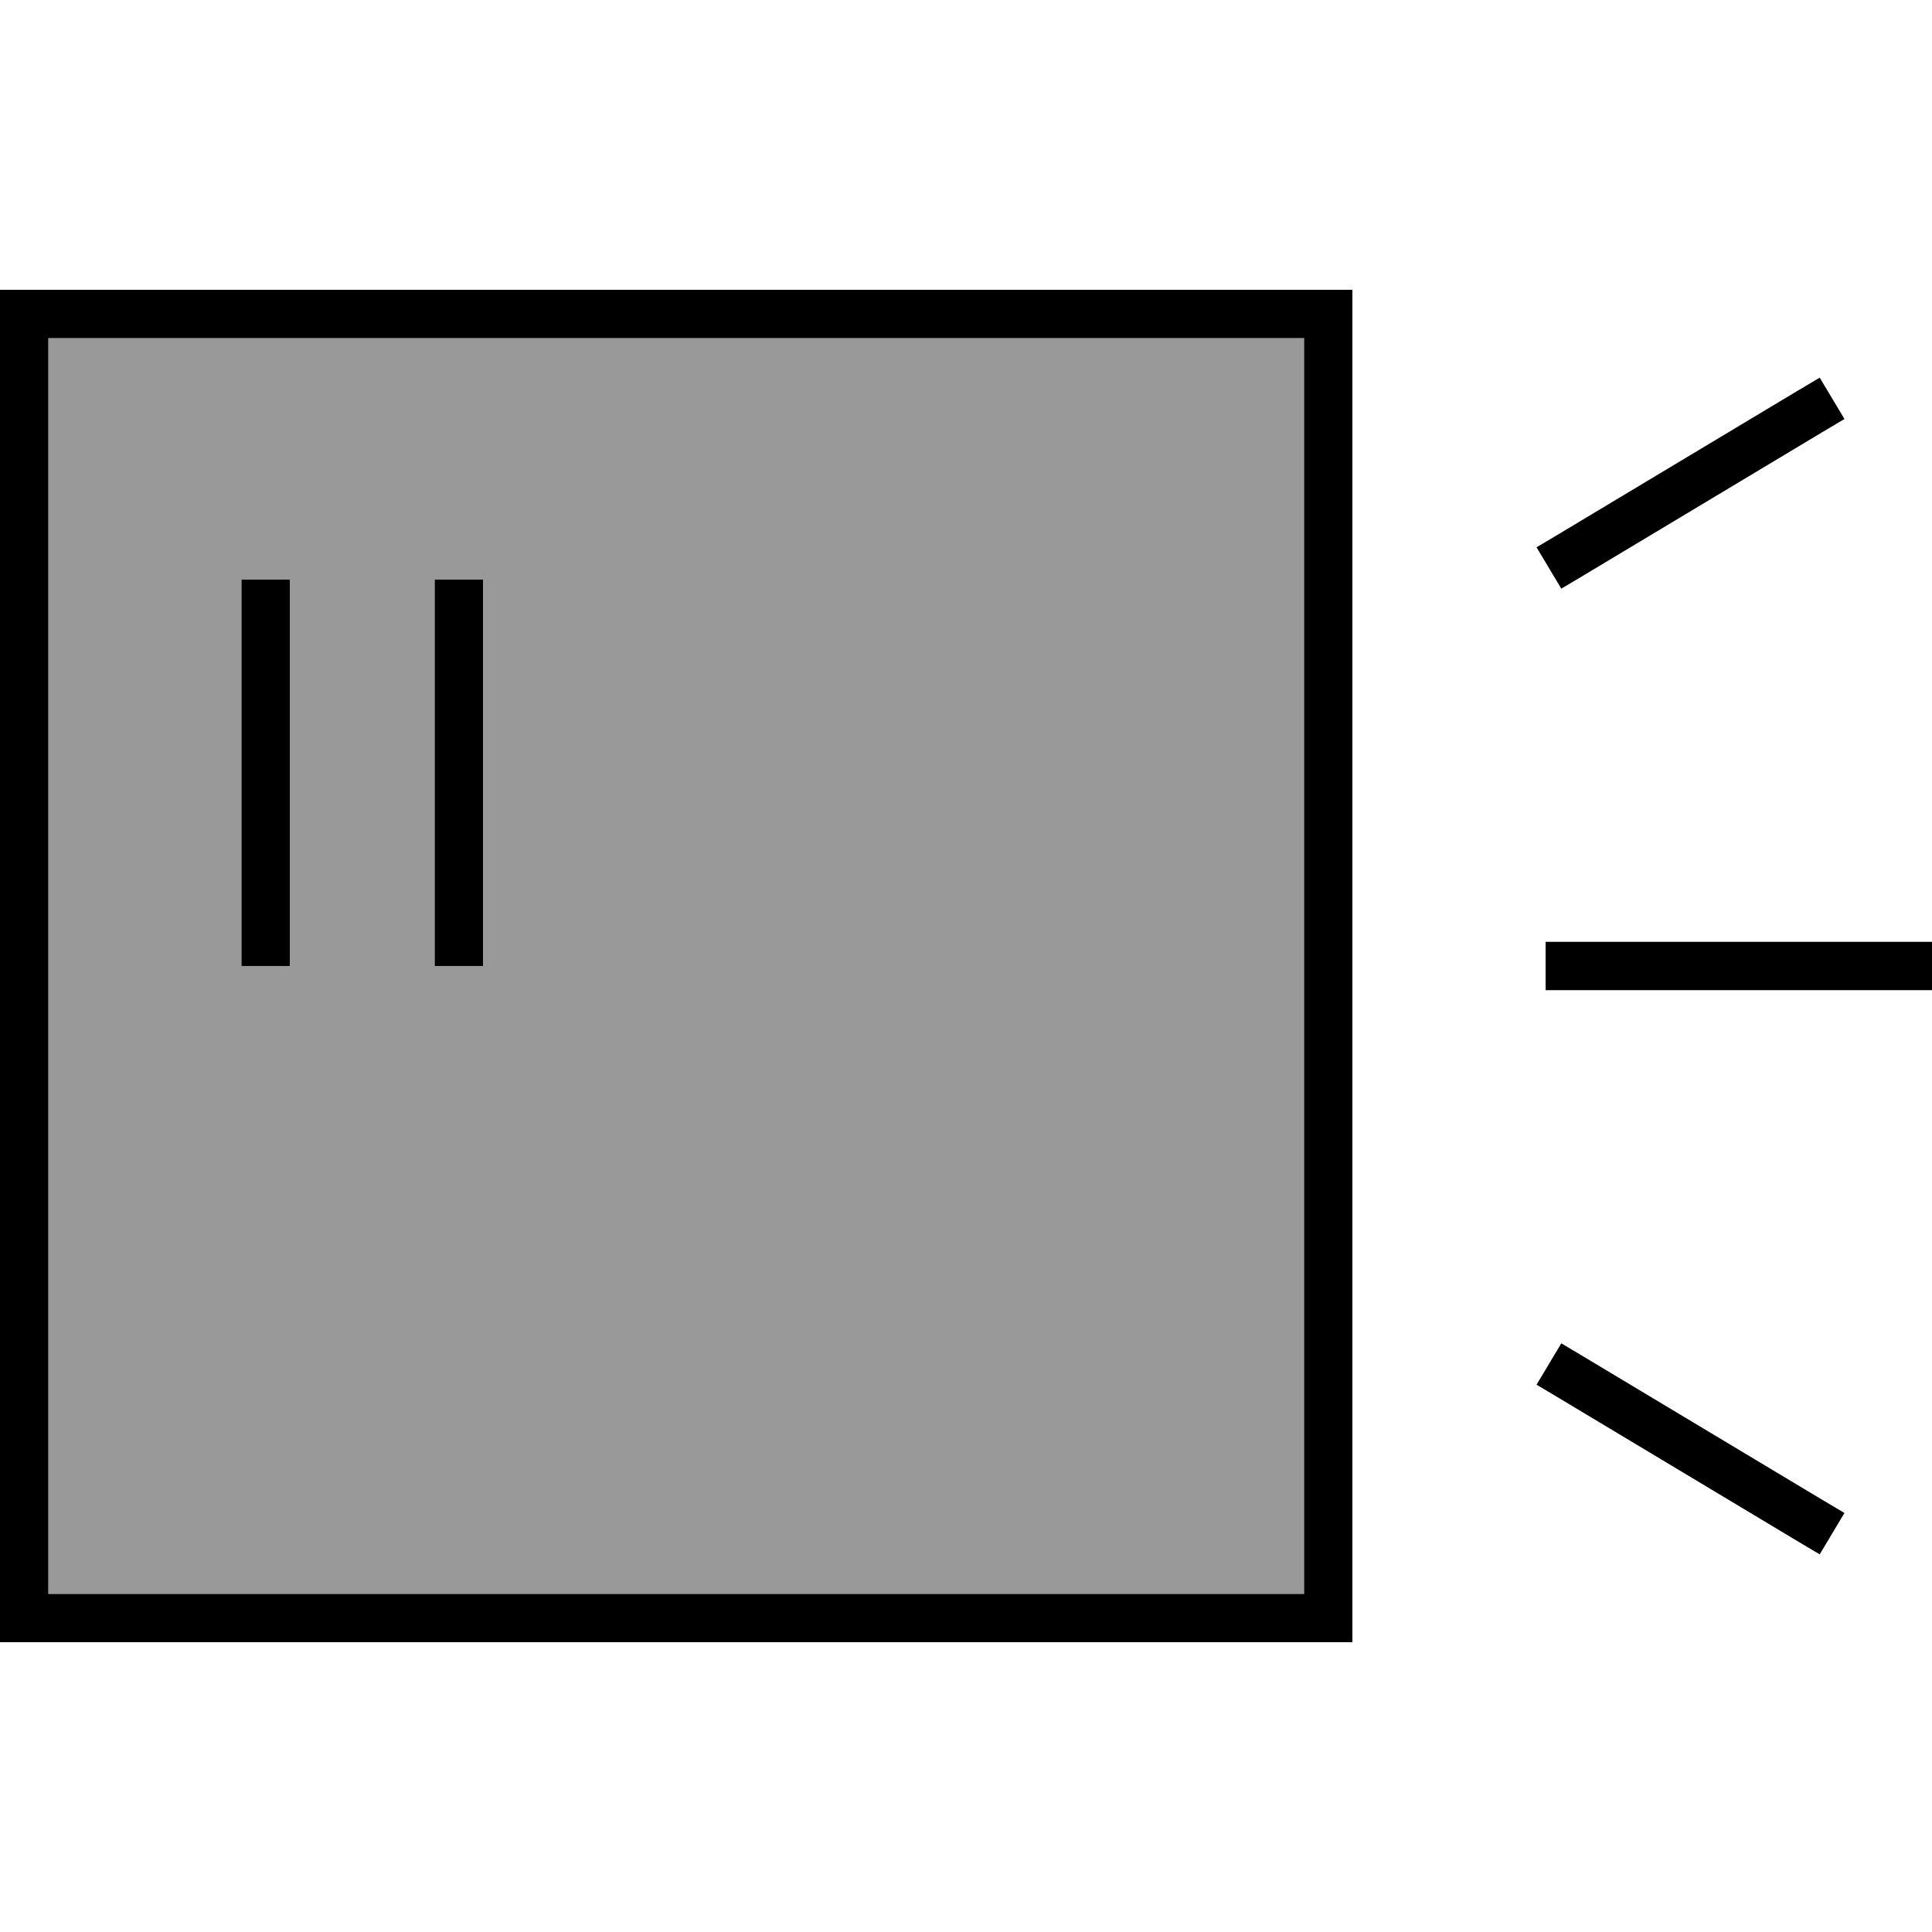
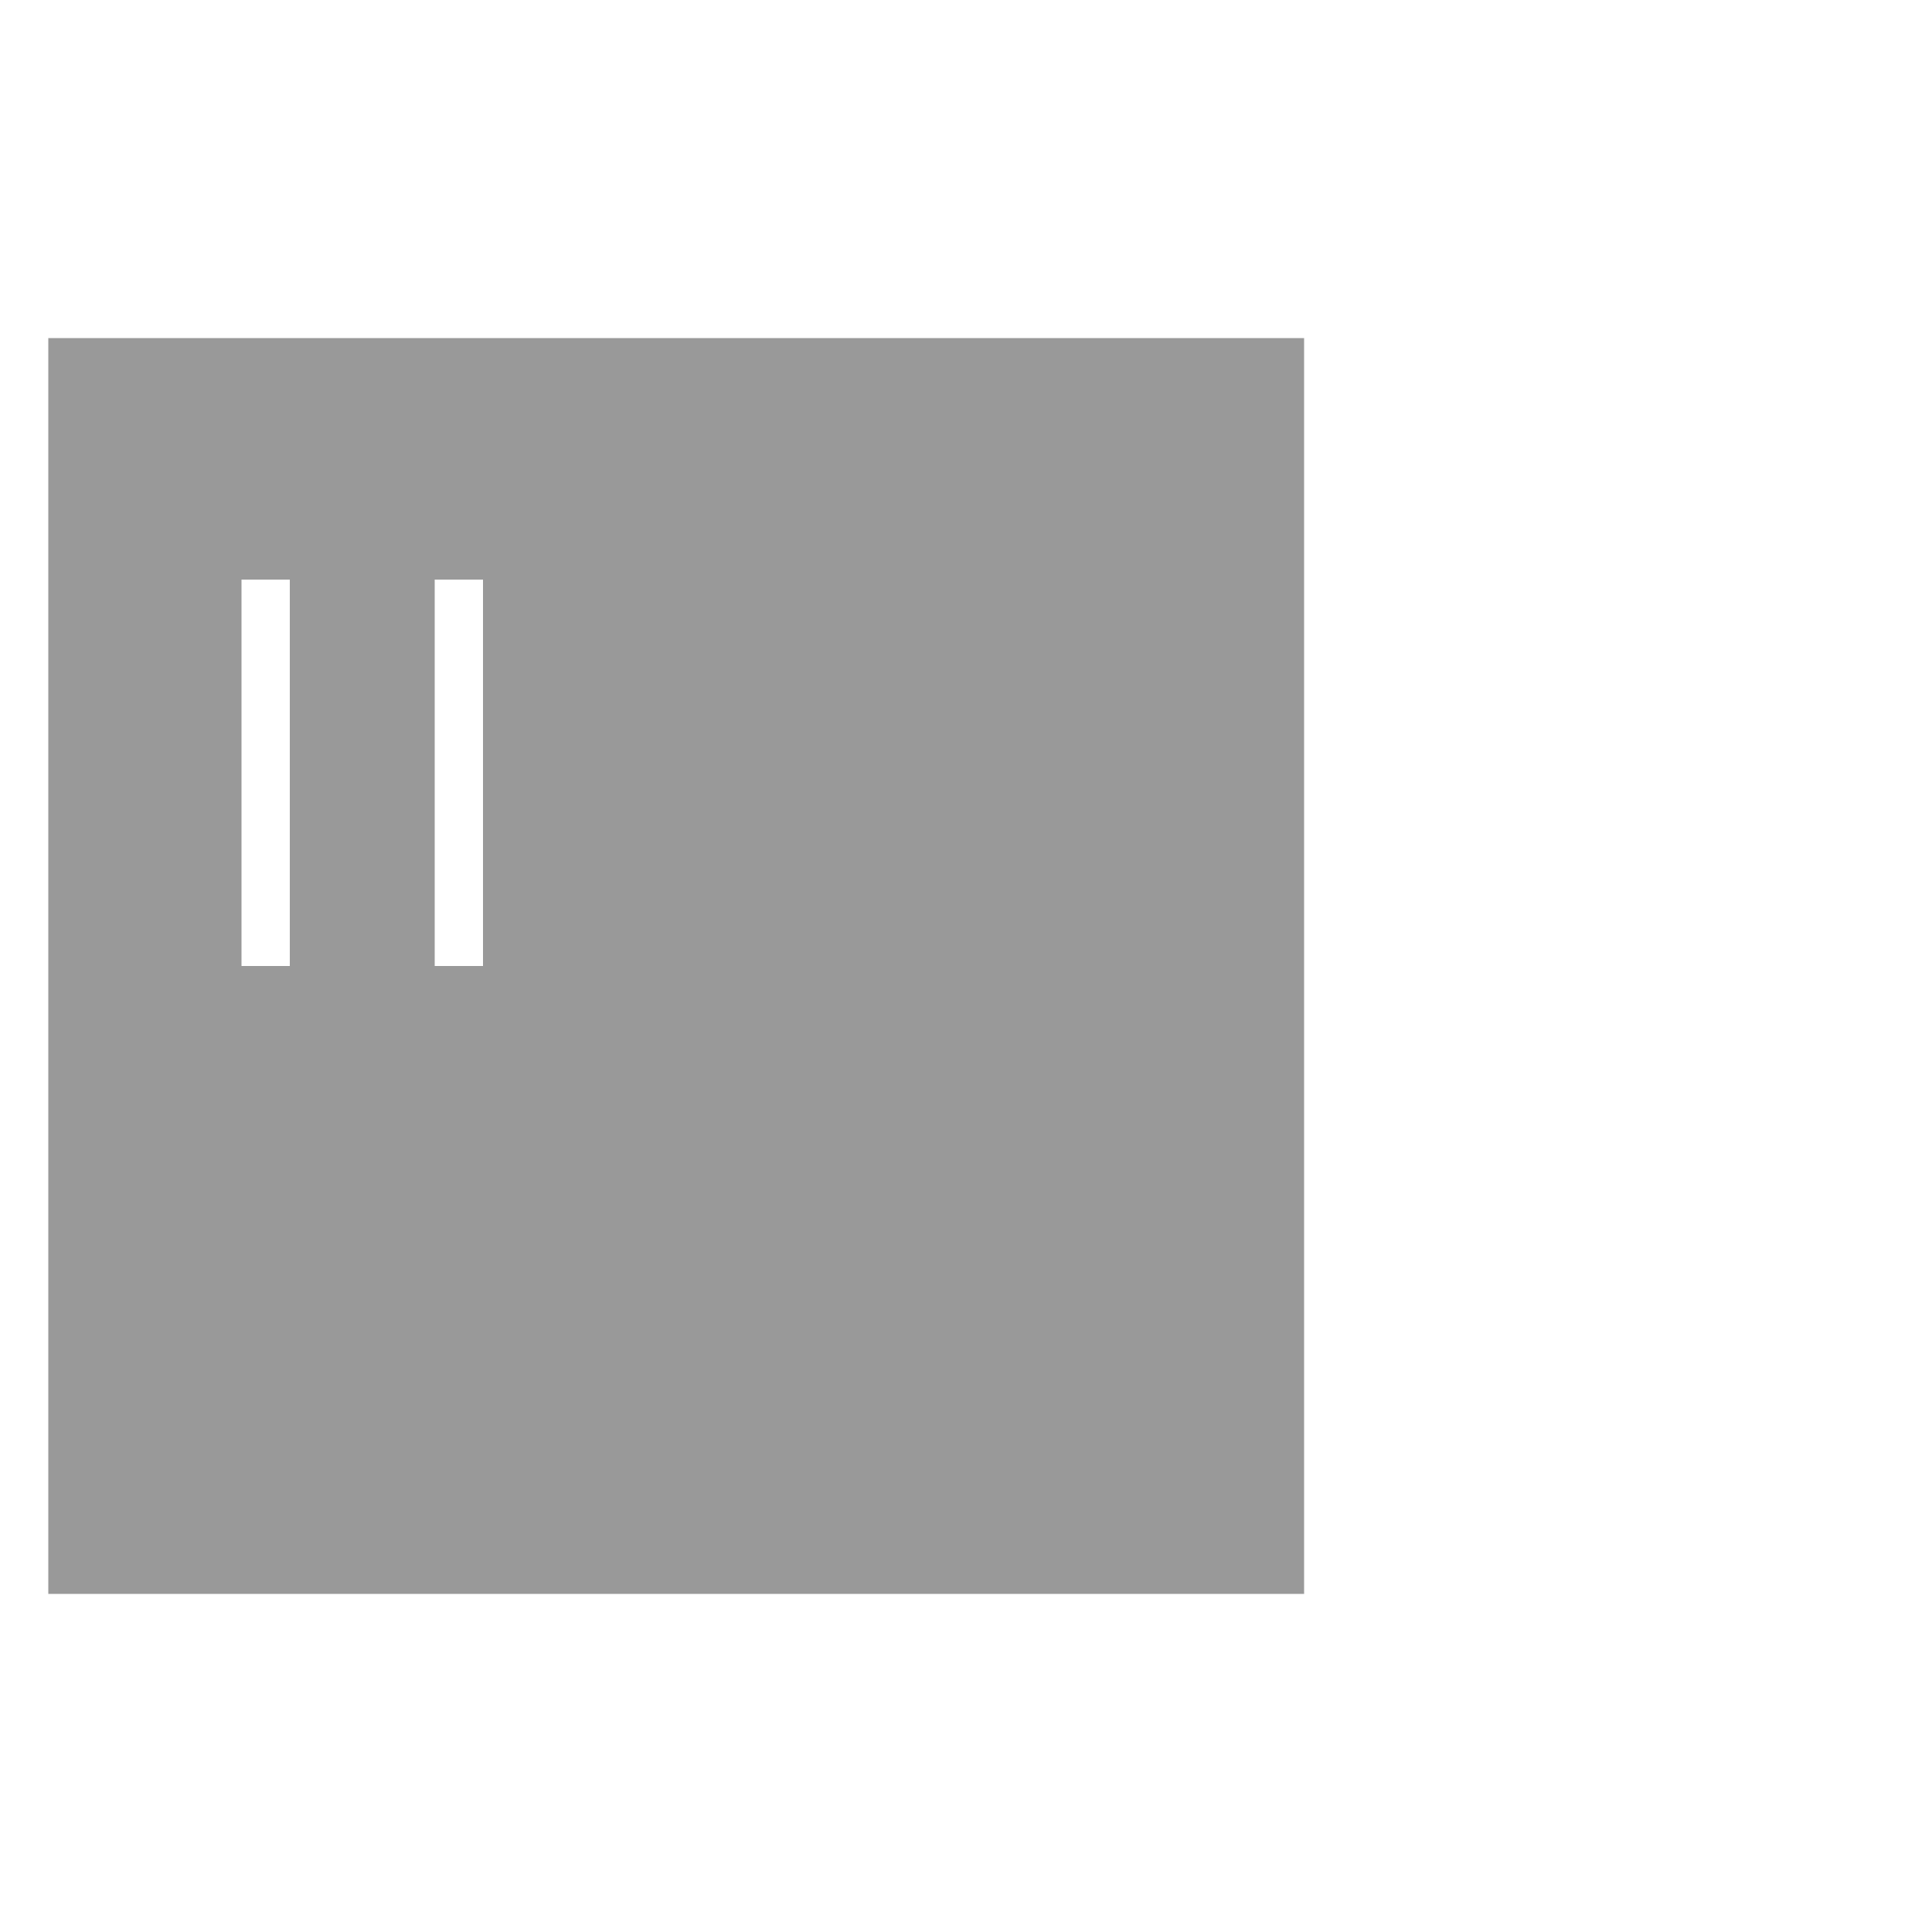
<svg xmlns="http://www.w3.org/2000/svg" viewBox="0 0 640 640">
  <path opacity=".4" fill="currentColor" d="M16 112L16 528L432 528L432 112L16 112zM80 192L96 192L96 320L80 320L80 192zM144 192L160 192L160 320L144 320L144 192z" />
-   <path fill="currentColor" d="M432 112L432 528L16 528L16 112L432 112zM16 96L0 96L0 544L448 544L448 96L16 96zM96 192L80 192L80 320L96 320L96 192zM160 192L144 192L144 320L160 320L160 192zM604.1 142.9L611 138.8L602.8 125.1L595.9 129.2L515.9 177.2L509 181.3L517.2 195L524.1 190.9L604.1 142.9zM520 312L512 312L512 328L640 328L640 312L520 312zM524.1 449.1L517.2 445L509 458.7L515.9 462.8L595.9 510.8L602.8 514.9L611 501.2L604.1 497.1L524.1 449.1z" />
</svg>